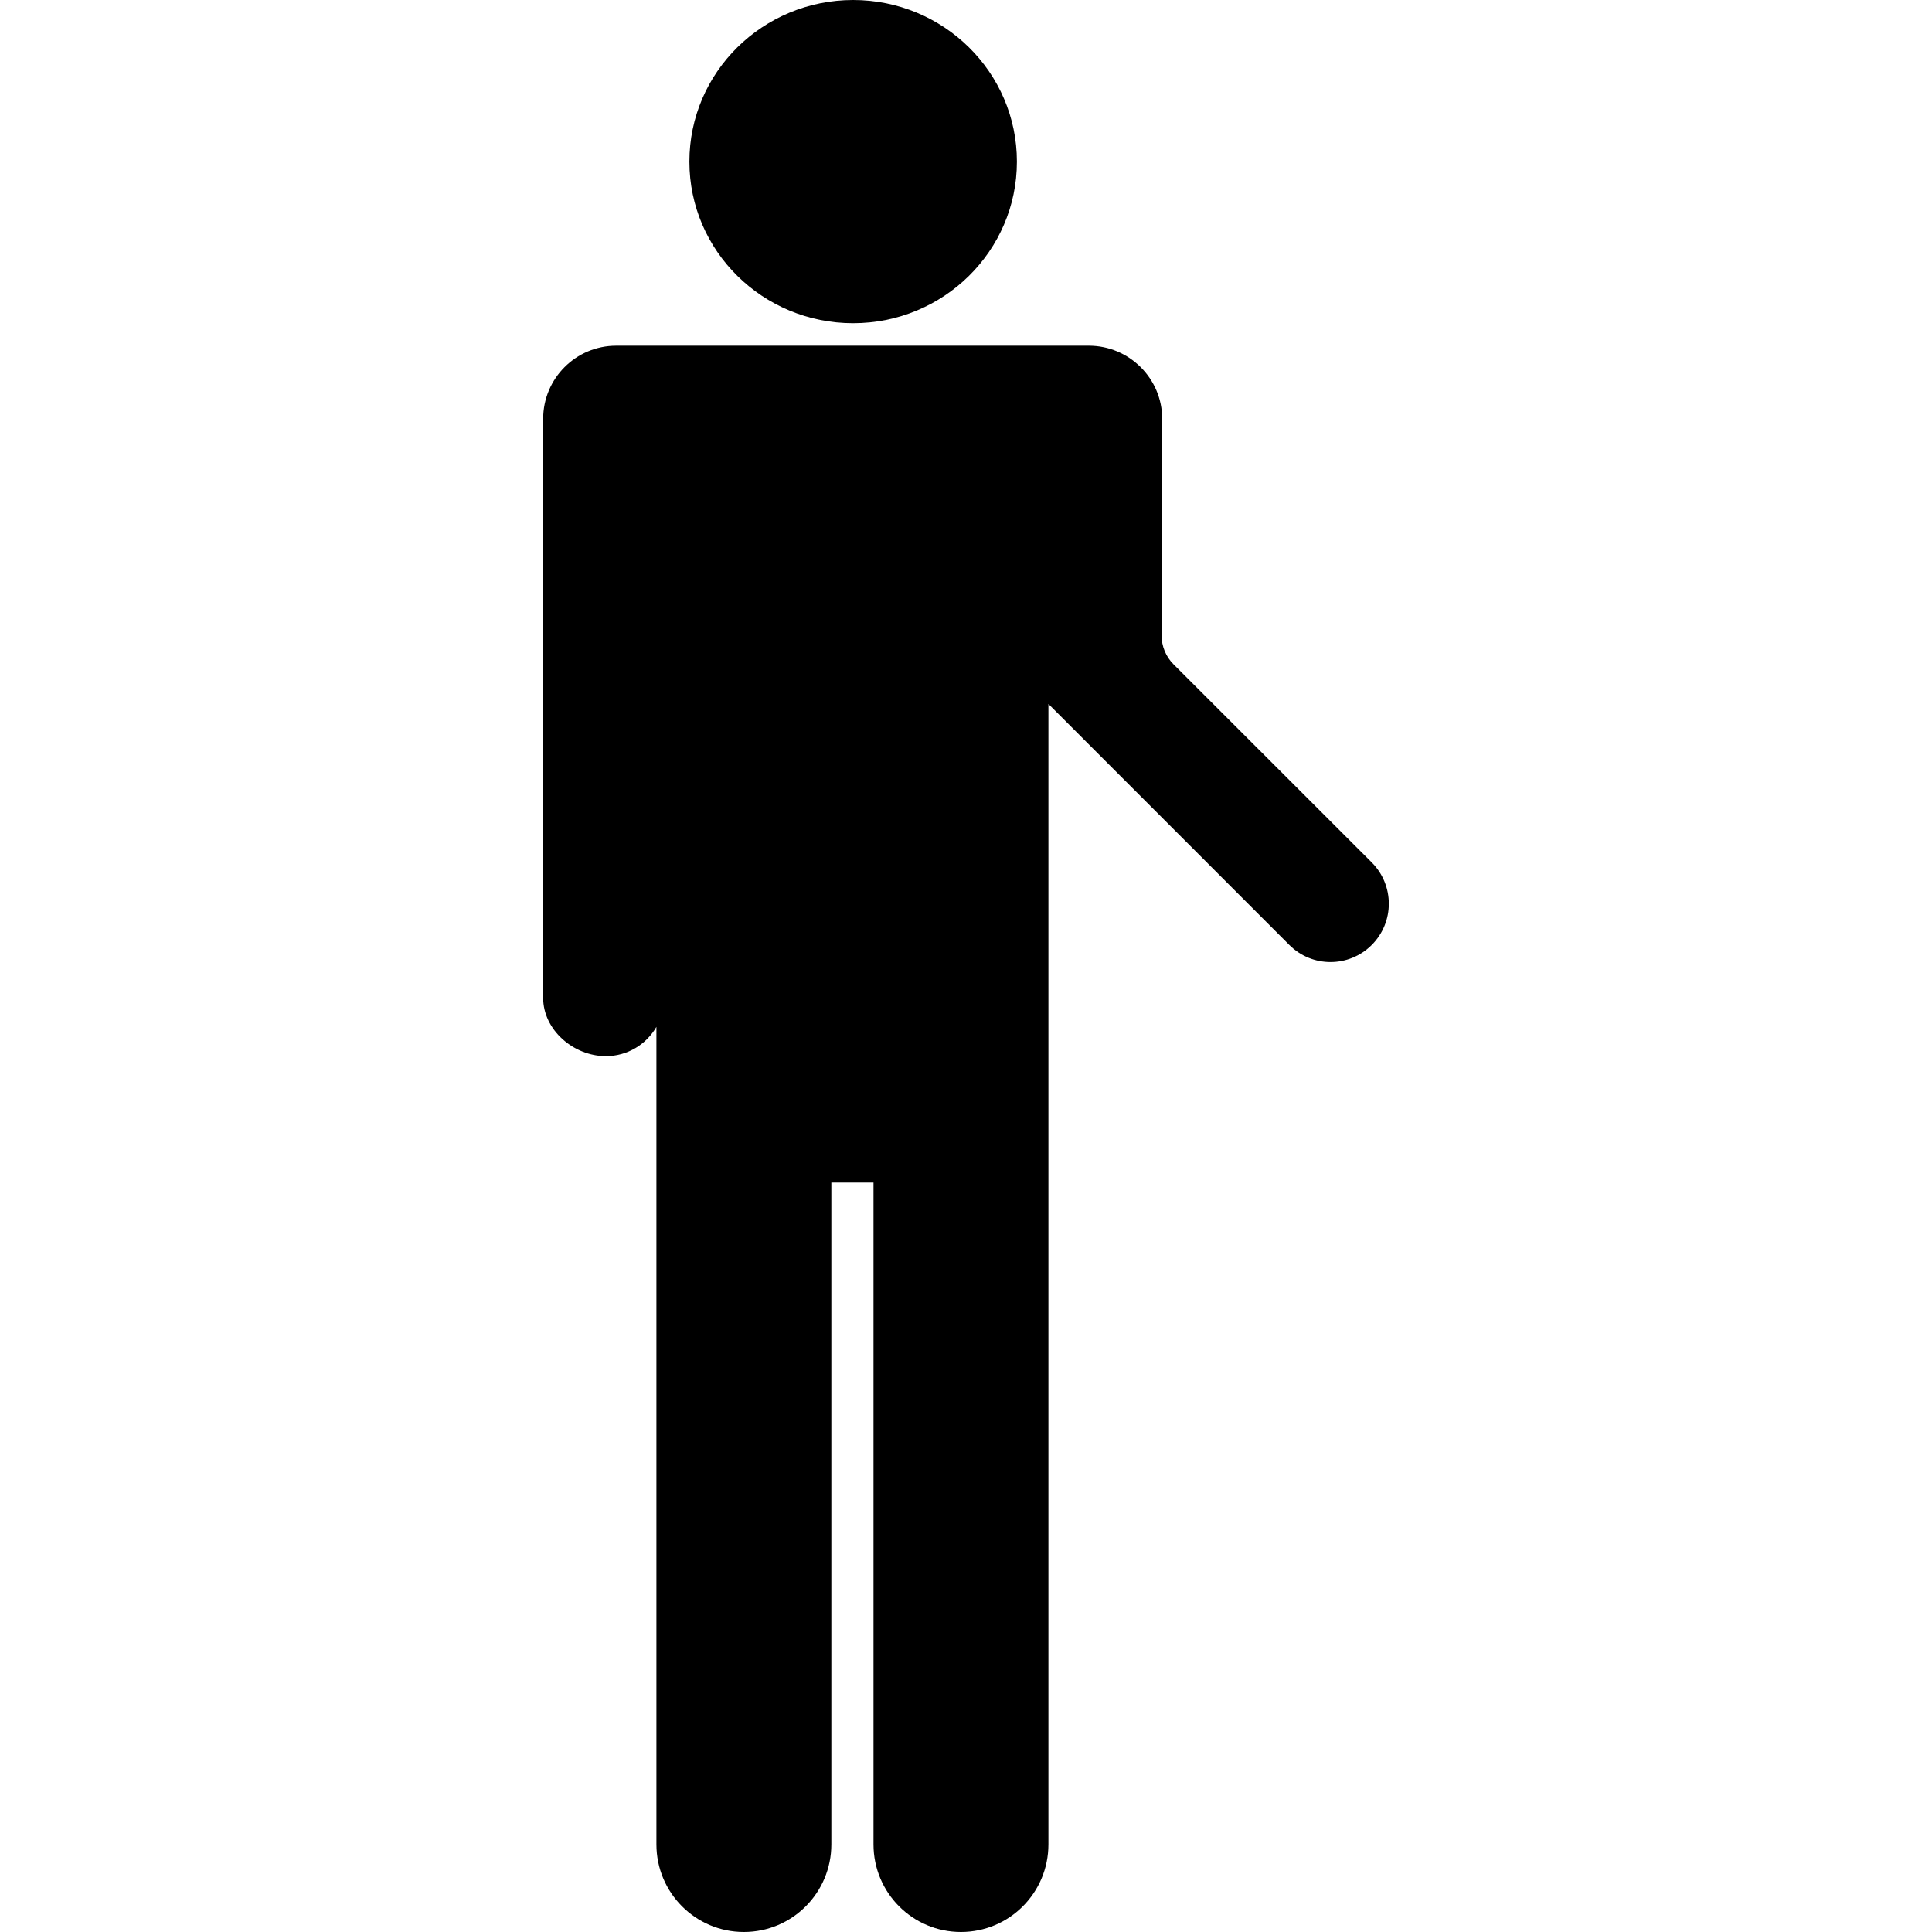
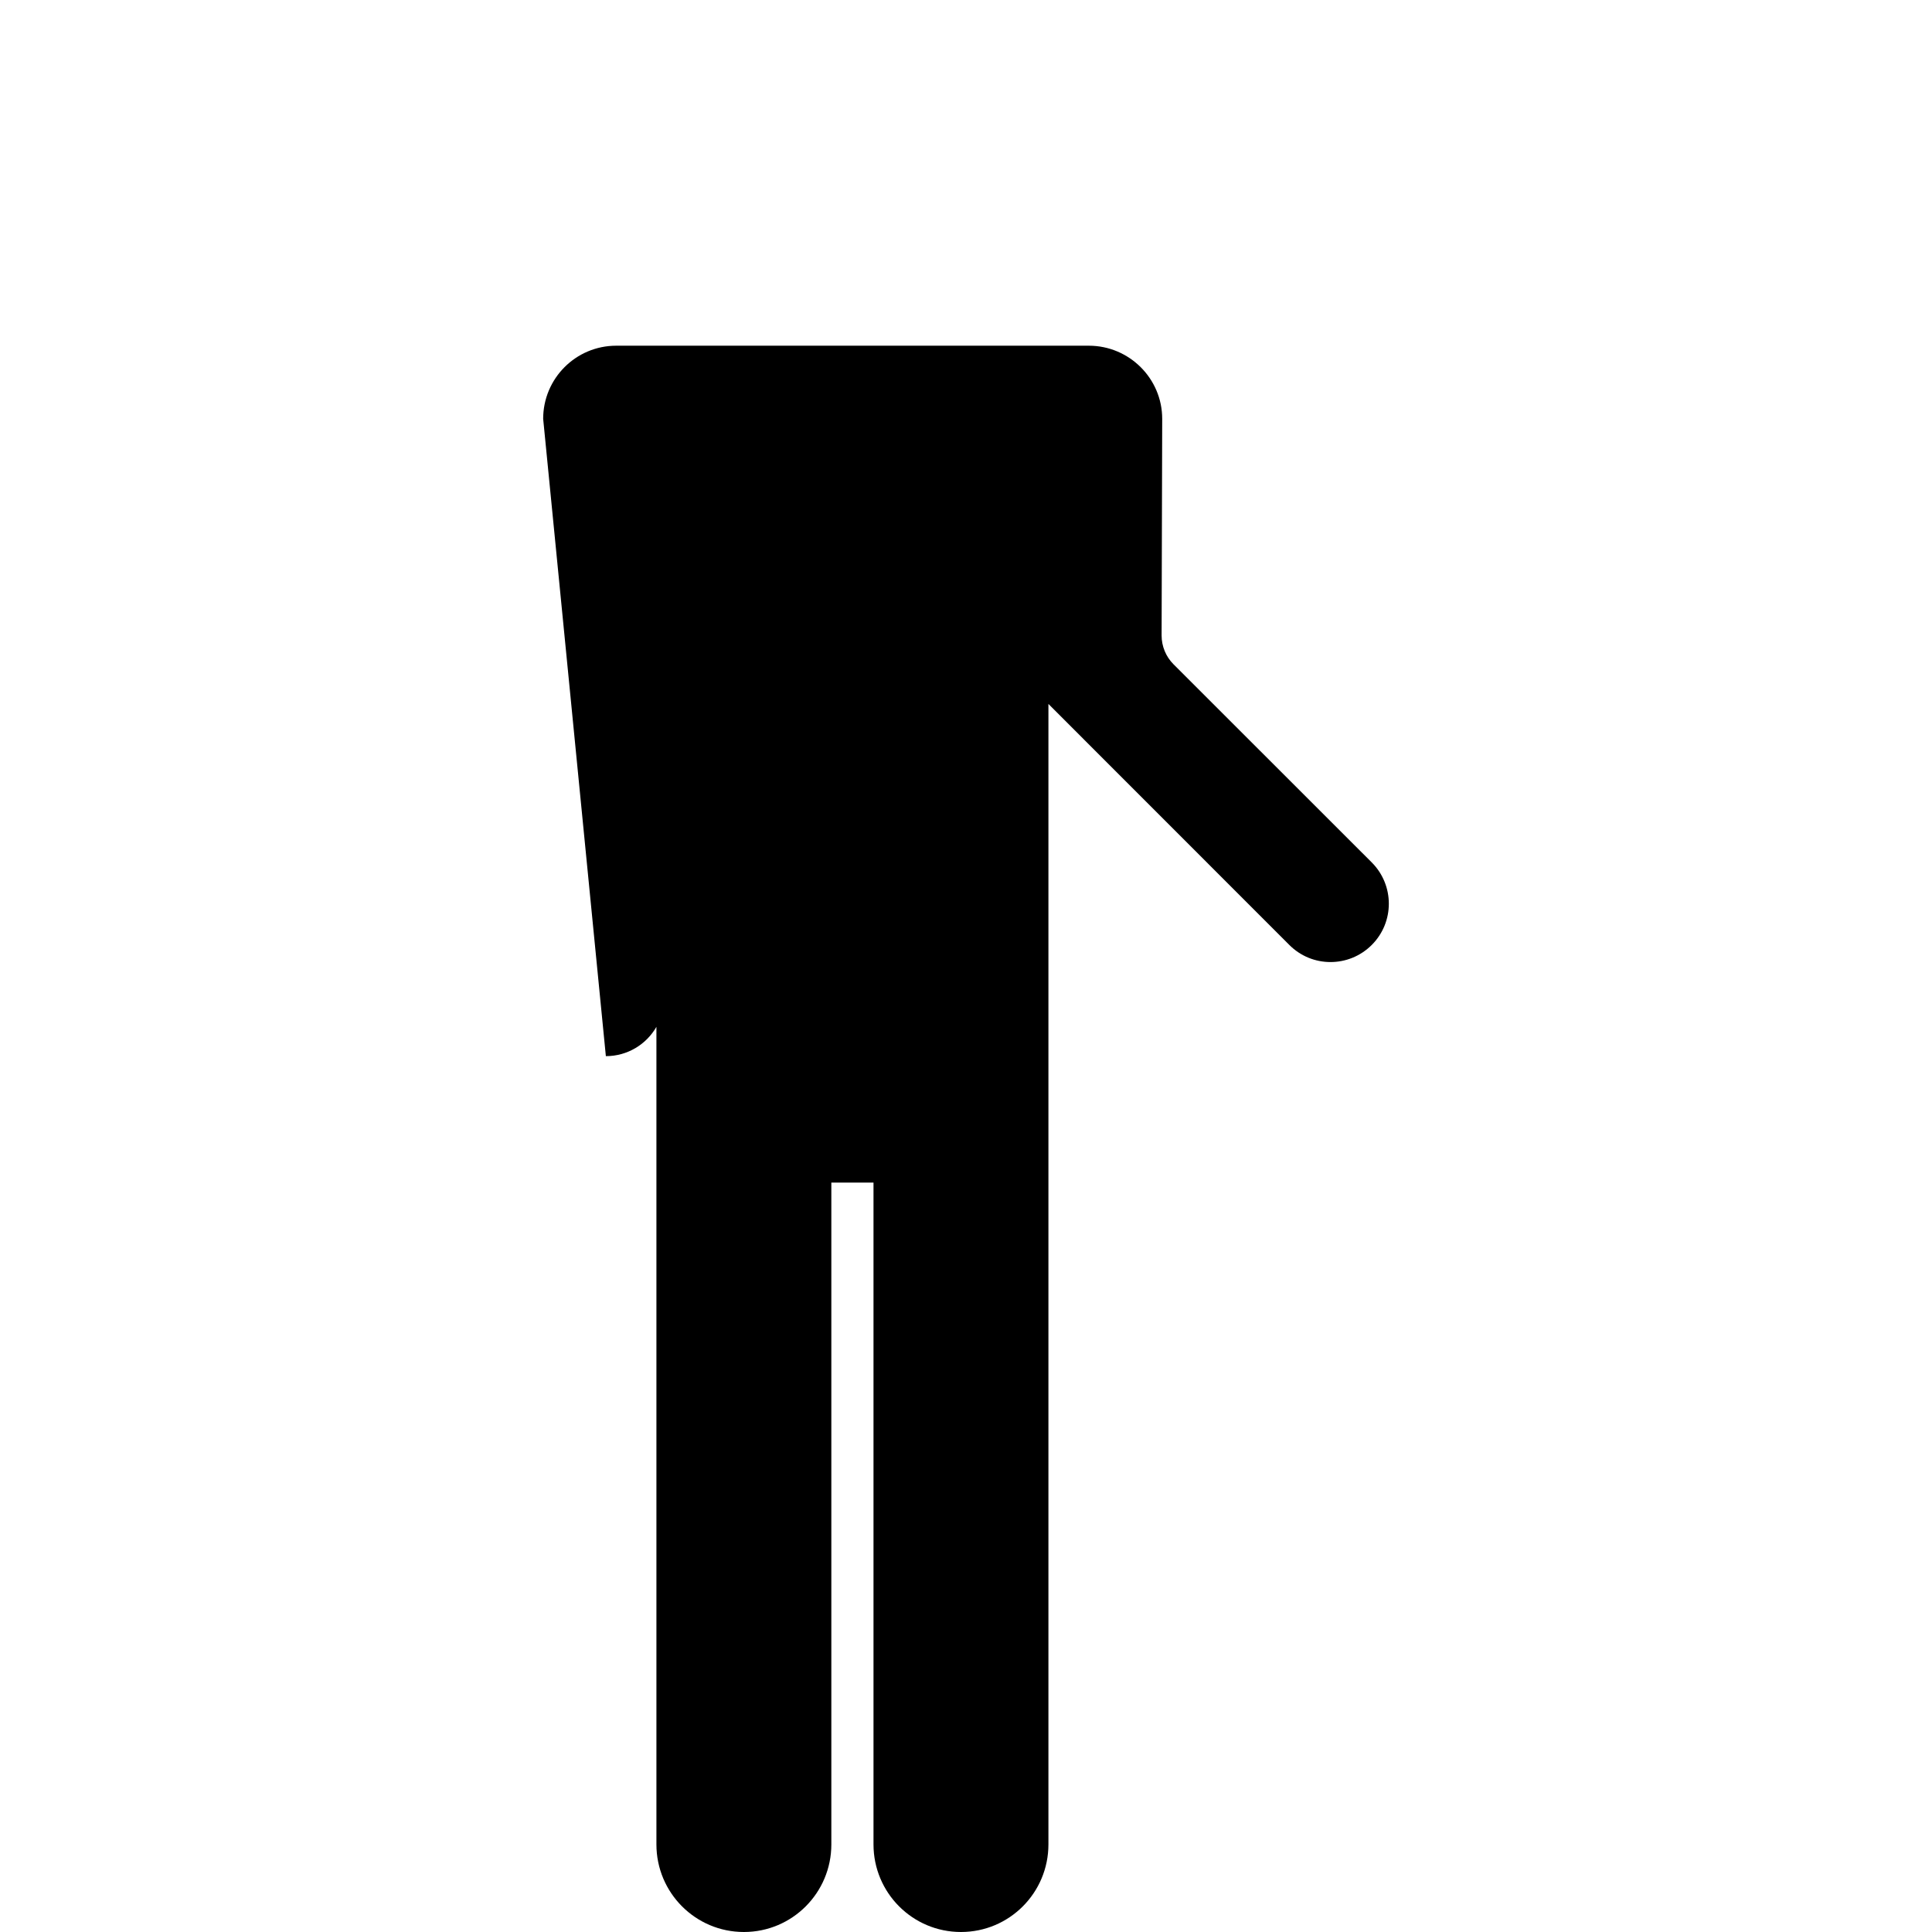
<svg xmlns="http://www.w3.org/2000/svg" fill="#000000" version="1.1" id="Capa_1" width="800px" height="800px" viewBox="0 0 196.969 196.969" xml:space="preserve">
  <g>
    <g>
-       <ellipse cx="86.979" cy="16.476" rx="16.695" ry="16.476" />
-       <path d="M55.376,42.7c0-4.115,3.333-7.455,7.448-7.455h48.184c4.115,0,7.48,3.34,7.48,7.455l-0.061,22.078    c-0.002,1.107,0.437,2.169,1.219,2.951l20.201,20.191c2.324,2.325,2.33,6.094,0.004,8.418c-1.162,1.163-2.683,1.744-4.207,1.744    c-1.521,0-3.034-0.581-4.196-1.744l-24.56-24.57v116.27c0,4.933-3.984,8.931-8.917,8.931s-8.917-3.998-8.917-8.931v-67.473h-4.298    v67.473c0,4.933-3.985,8.931-8.917,8.931c-4.932,0-8.917-3.998-8.917-8.931v-83.349c-1.027,1.785-2.947,2.986-5.154,2.986    c-3.288,0-6.394-2.666-6.394-5.953L55.376,42.7L55.376,42.7z" />
+       <path d="M55.376,42.7c0-4.115,3.333-7.455,7.448-7.455h48.184c4.115,0,7.48,3.34,7.48,7.455l-0.061,22.078    c-0.002,1.107,0.437,2.169,1.219,2.951l20.201,20.191c2.324,2.325,2.33,6.094,0.004,8.418c-1.162,1.163-2.683,1.744-4.207,1.744    c-1.521,0-3.034-0.581-4.196-1.744l-24.56-24.57v116.27c0,4.933-3.984,8.931-8.917,8.931s-8.917-3.998-8.917-8.931v-67.473h-4.298    v67.473c0,4.933-3.985,8.931-8.917,8.931c-4.932,0-8.917-3.998-8.917-8.931v-83.349c-1.027,1.785-2.947,2.986-5.154,2.986    L55.376,42.7L55.376,42.7z" />
    </g>
  </g>
</svg>